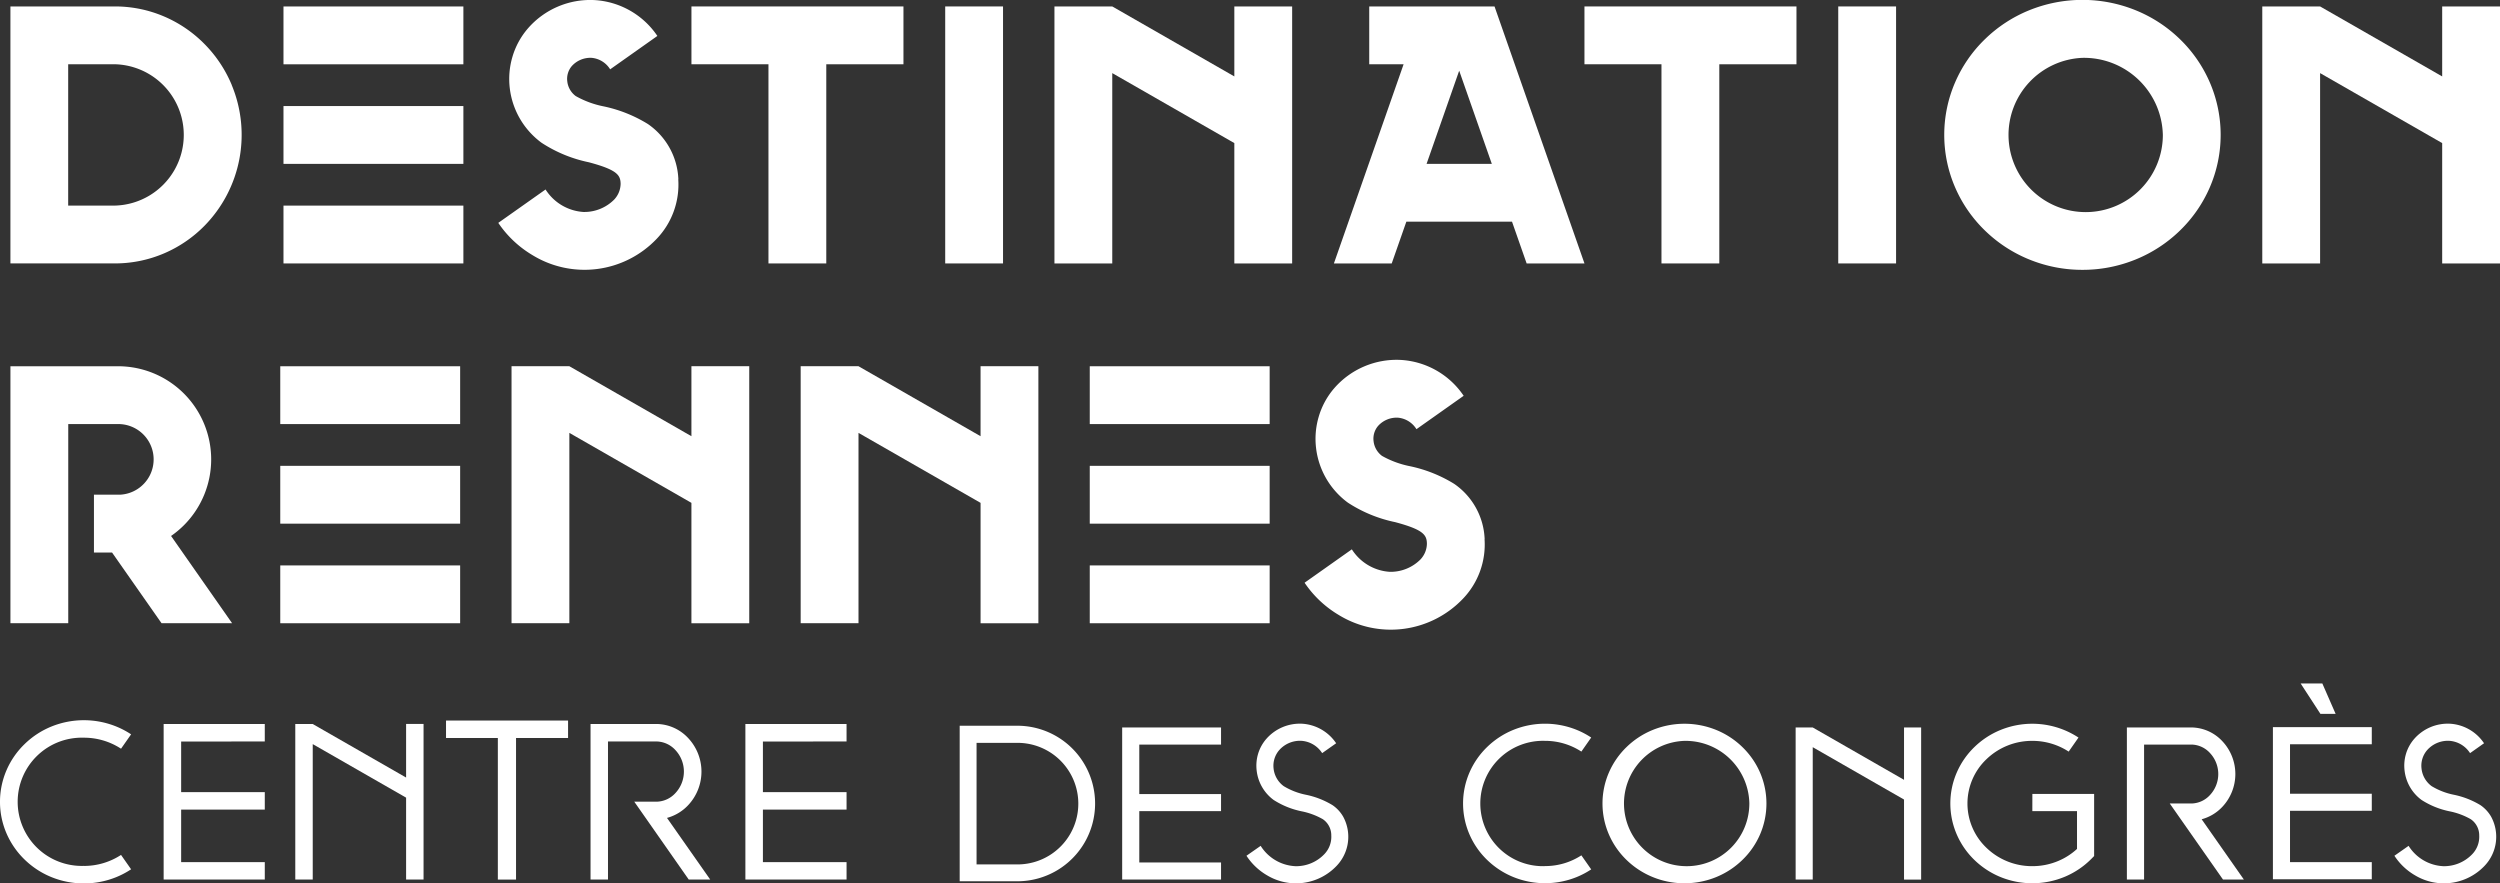
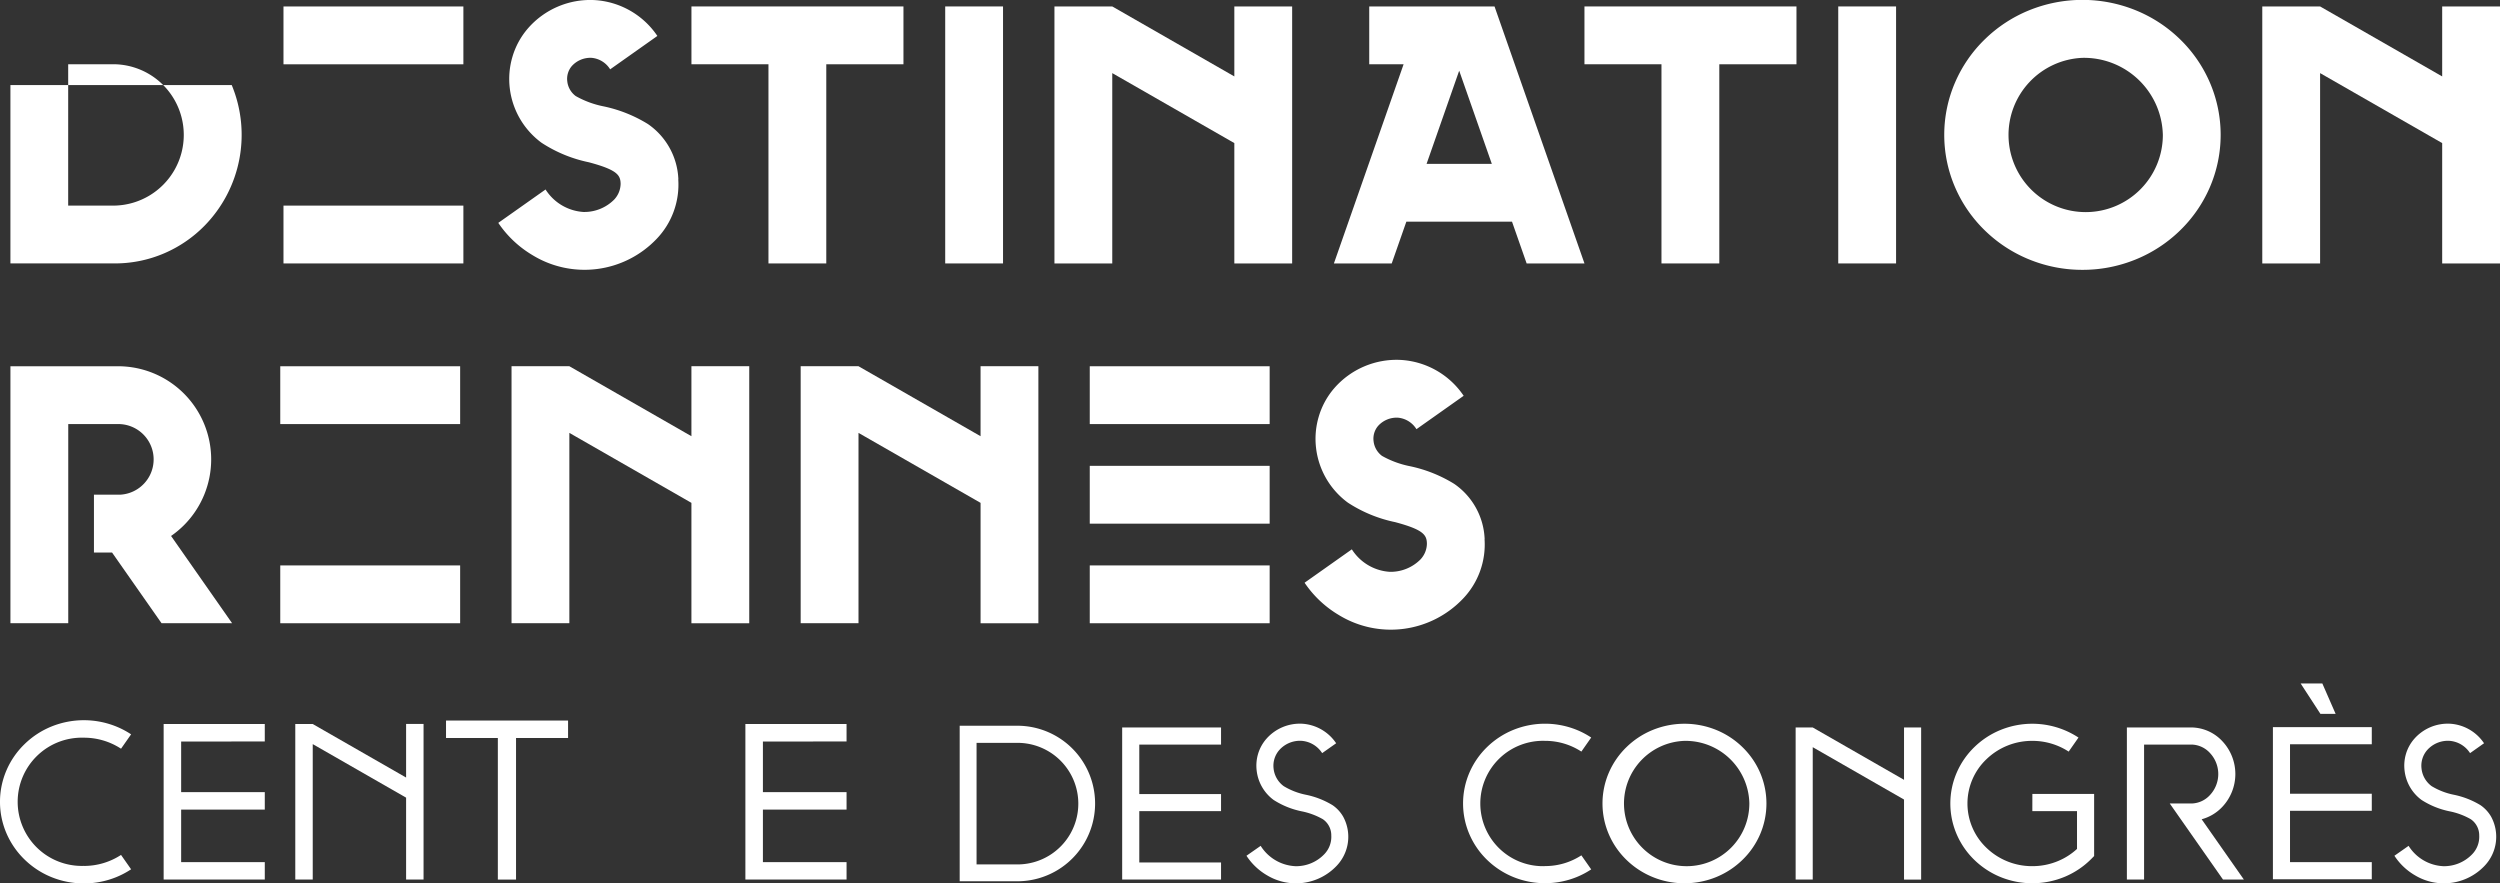
<svg xmlns="http://www.w3.org/2000/svg" width="186.228" height="65.804" viewBox="0 0 186.228 65.804">
  <rect x="0" y="0" width="186.228" height="65.804" fill="#333333" stroke="none" />
  <g id="Groupe_355" data-name="Groupe 355" transform="translate(21943.484 21537.441)">
    <rect id="Rectangle_296" data-name="Rectangle 296" width="13.401" height="4.308" transform="translate(-21922.367 -21536.959)" fill="#fff" />
-     <path id="Tracé_513" data-name="Tracé 513" d="M60.768,49.485a9.558,9.558,0,0,0-2.017-3.041,9.416,9.416,0,0,0-3-2.057,9.284,9.284,0,0,0-3.692-.758H44.278V62.771h7.777a9.283,9.283,0,0,0,3.692-.758,9.407,9.407,0,0,0,3-2.058,9.674,9.674,0,0,0,2.017-10.47m-8.713,8.979h-3.47V47.935h3.47a5.266,5.266,0,0,1,0,10.529" transform="translate(-21986.986 -21580.59)" fill="#fff" />
+     <path id="Tracé_513" data-name="Tracé 513" d="M60.768,49.485H44.278V62.771h7.777a9.283,9.283,0,0,0,3.692-.758,9.407,9.407,0,0,0,3-2.058,9.674,9.674,0,0,0,2.017-10.47m-8.713,8.979h-3.47V47.935h3.47a5.266,5.266,0,0,1,0,10.529" transform="translate(-21986.986 -21580.59)" fill="#fff" />
    <rect id="Rectangle_297" data-name="Rectangle 297" width="4.307" height="19.144" transform="translate(-21873.074 -21536.961)" fill="#fff" />
    <path id="Tracé_514" data-name="Tracé 514" d="M145.673,55.82a5.241,5.241,0,0,0-2.268-4.115,10.307,10.307,0,0,0-3.287-1.314,6.963,6.963,0,0,1-2.09-.77,1.575,1.575,0,0,1-.63-1.1,1.466,1.466,0,0,1,.338-1.135,1.868,1.868,0,0,1,1.456-.614,1.809,1.809,0,0,1,1.4.858l3.517-2.487a6.071,6.071,0,0,0-4.709-2.673,6.153,6.153,0,0,0-4.924,2.1,5.676,5.676,0,0,0-1.164,2.131,5.819,5.819,0,0,0-.2,2.311,5.9,5.9,0,0,0,2.372,4.089,10.2,10.2,0,0,0,3.518,1.451c2.123.566,2.355.959,2.37,1.6a1.755,1.755,0,0,1-.48,1.18,3.137,3.137,0,0,1-2.287.923,3.616,3.616,0,0,1-2.825-1.675l-3.521,2.487a7.972,7.972,0,0,0,2.529,2.392,7.419,7.419,0,0,0,9.267-1.2,5.84,5.84,0,0,0,1.61-4.442" transform="translate(-22038.625 -21579.906)" fill="#fff" />
    <path id="Tracé_515" data-name="Tracé 515" d="M403.275,62.572a10.444,10.444,0,0,1-3.986-.782,10.269,10.269,0,0,1-3.269-2.138,9.989,9.989,0,0,1-2.22-3.2,9.852,9.852,0,0,1,0-7.869,9.989,9.989,0,0,1,2.22-3.2,10.267,10.267,0,0,1,3.269-2.139,10.555,10.555,0,0,1,7.972,0,10.28,10.28,0,0,1,3.27,2.139,10.007,10.007,0,0,1,2.22,3.2,9.857,9.857,0,0,1,0,7.869,10,10,0,0,1-2.22,3.2,10.259,10.259,0,0,1-3.269,2.138,10.445,10.445,0,0,1-3.987.782m0-15.792a5.748,5.748,0,1,0,5.989,5.742,5.876,5.876,0,0,0-5.989-5.742" transform="translate(-22191.635 -21579.912)" fill="#fff" />
    <path id="Tracé_516" data-name="Tracé 516" d="M182.871,43.627H167.078v4.307h5.737V62.771h4.307V47.935h5.749Z" transform="translate(-22059.055 -21580.588)" fill="#fff" />
    <rect id="Rectangle_298" data-name="Rectangle 298" width="4.308" height="19.144" transform="translate(-21806.551 -21536.961)" fill="#fff" />
    <path id="Tracé_517" data-name="Tracé 517" d="M343.9,43.627H328.107v4.307h5.737V62.771h4.308V47.935H343.9Z" transform="translate(-22153.563 -21580.588)" fill="#fff" />
    <path id="Tracé_518" data-name="Tracé 518" d="M250.239,43.628h-4.307V48.84l-9.093-5.213h-4.307V62.771h4.307V48.593l9.093,5.213v8.966h4.307Z" transform="translate(-22097.469 -21580.588)" fill="#fff" />
    <path id="Tracé_519" data-name="Tracé 519" d="M468.033,43.628h-4.307V48.84l-9.094-5.213h-4.307V62.771h4.307V48.593l9.094,5.213v8.966h4.307Z" transform="translate(-22225.289 -21580.588)" fill="#fff" />
    <path id="Tracé_520" data-name="Tracé 520" d="M285.557,43.627v4.307h2.56l-5.192,14.837h4.307l1.089-3.11h7.872l1.089,3.11h4.308l-6.7-19.144Zm4.272,11.725,2.429-6.939,2.43,6.939Z" transform="translate(-22127.045 -21580.588)" fill="#fff" />
-     <rect id="Rectangle_299" data-name="Rectangle 299" width="13.401" height="4.307" transform="translate(-21922.367 -21529.541)" fill="#fff" />
    <rect id="Rectangle_300" data-name="Rectangle 300" width="13.401" height="4.308" transform="translate(-21922.367 -21522.125)" fill="#fff" />
    <rect id="Rectangle_301" data-name="Rectangle 301" width="13.4" height="4.307" transform="translate(-21922.607 -21510.158)" fill="#fff" />
-     <rect id="Rectangle_302" data-name="Rectangle 302" width="13.4" height="4.307" transform="translate(-21922.607 -21502.74)" fill="#fff" />
    <rect id="Rectangle_303" data-name="Rectangle 303" width="13.401" height="4.307" transform="translate(-21862.307 -21510.158)" fill="#fff" />
    <rect id="Rectangle_304" data-name="Rectangle 304" width="13.401" height="4.307" transform="translate(-21862.307 -21502.74)" fill="#fff" />
    <path id="Tracé_521" data-name="Tracé 521" d="M291.062,120.7a5.24,5.24,0,0,0-2.267-4.115,10.3,10.3,0,0,0-3.287-1.314,6.986,6.986,0,0,1-2.091-.77,1.578,1.578,0,0,1-.629-1.1,1.467,1.467,0,0,1,.339-1.135,1.866,1.866,0,0,1,1.455-.613,1.808,1.808,0,0,1,1.4.858l3.517-2.487a6.07,6.07,0,0,0-4.709-2.673,6.156,6.156,0,0,0-4.924,2.1,5.682,5.682,0,0,0-1.164,2.132,5.8,5.8,0,0,0-.2,2.311,5.9,5.9,0,0,0,2.371,4.089,10.207,10.207,0,0,0,3.518,1.451c2.122.566,2.355.958,2.37,1.6a1.752,1.752,0,0,1-.479,1.18,3.138,3.138,0,0,1-2.287.923,3.617,3.617,0,0,1-2.826-1.676l-3.52,2.488a7.966,7.966,0,0,0,2.529,2.393,7.418,7.418,0,0,0,9.267-1.2,5.836,5.836,0,0,0,1.61-4.442" transform="translate(-22123.953 -21617.982)" fill="#fff" />
    <path id="Tracé_522" data-name="Tracé 522" d="M60.792,127.65l-4.547-6.5a7.032,7.032,0,0,0,.958-.8A6.939,6.939,0,0,0,52.3,108.507H44.279V127.65h4.307V112.814H52.3a2.632,2.632,0,0,1,.159,5.26H50.5v0h0v4.308h1.348l3.685,5.264Z" transform="translate(-21986.986 -21618.666)" fill="#fff" />
    <path id="Tracé_523" data-name="Tracé 523" d="M152.348,108.506h-4.307v5.213l-9.093-5.213h-4.307v19.144h4.307V113.471l9.093,5.213v8.967h4.307Z" transform="translate(-22040.02 -21618.666)" fill="#fff" />
    <path id="Tracé_524" data-name="Tracé 524" d="M204.479,108.506h-4.307v5.213l-9.093-5.213h-4.307v19.144h4.308V113.471l9.093,5.213v8.967h4.307Z" transform="translate(-22070.613 -21618.666)" fill="#fff" />
    <rect id="Rectangle_305" data-name="Rectangle 305" width="13.4" height="4.307" transform="translate(-21922.607 -21495.322)" fill="#fff" />
    <rect id="Rectangle_306" data-name="Rectangle 306" width="13.401" height="4.307" transform="translate(-21862.307 -21495.322)" fill="#fff" />
    <path id="Tracé_525" data-name="Tracé 525" d="M219.891,173.333a5.793,5.793,0,0,1-.048,11.583h-4.4V173.333ZM216.7,183.659h3.208a4.528,4.528,0,0,0-.047-9.052H216.7Z" transform="translate(-22087.439 -21656.711)" fill="#fff" />
    <path id="Tracé_526" data-name="Tracé 526" d="M252.114,174.914V173.64h-7.365v11.33h7.365v-1.274h-6.09v-3.824h6.09V178.6h-6.09v-3.682Z" transform="translate(-22104.641 -21656.891)" fill="#fff" />
    <path id="Tracé_527" data-name="Tracé 527" d="M267.158,182.795c.007.01.012.02.019.029a4.56,4.56,0,0,0,1.525,1.434,4.172,4.172,0,0,0,5.161-.7,3.133,3.133,0,0,0,.5-3.672,2.6,2.6,0,0,0-.8-.863,6.218,6.218,0,0,0-1.959-.768,5.126,5.126,0,0,1-1.673-.646,1.871,1.871,0,0,1-.752-1.3,1.779,1.779,0,0,1,.421-1.385,2.068,2.068,0,0,1,1.631-.692,2,2,0,0,1,1.565.919l1.042-.736a3.287,3.287,0,0,0-2.544-1.456,3.321,3.321,0,0,0-2.658,1.131,3.022,3.022,0,0,0-.618,1.131,3.1,3.1,0,0,0-.1,1.233,3.152,3.152,0,0,0,1.266,2.186,6.139,6.139,0,0,0,2.1.848,5.235,5.235,0,0,1,1.564.585,1.45,1.45,0,0,1,.628,1.213,1.86,1.86,0,0,1-.534,1.407,2.9,2.9,0,0,1-2.133.88,3.238,3.238,0,0,1-2.548-1.445l-.044-.072Z" transform="translate(-22117.791 -21656.49)" fill="#fff" />
    <path id="Tracé_528" data-name="Tracé 528" d="M337.461,184.853a6.2,6.2,0,0,1-2.37-.465,6.1,6.1,0,0,1-1.941-1.269,5.894,5.894,0,0,1-1.312-1.889,5.807,5.807,0,0,1,0-4.639,5.911,5.911,0,0,1,1.312-1.888,6.088,6.088,0,0,1,1.941-1.269,6.283,6.283,0,0,1,4.741,0,6.085,6.085,0,0,1,1.94,1.269,5.915,5.915,0,0,1,1.313,1.888,5.82,5.82,0,0,1,0,4.639,5.9,5.9,0,0,1-1.313,1.889,6.091,6.091,0,0,1-1.94,1.269,6.209,6.209,0,0,1-2.37.465m0-10.608a4.669,4.669,0,1,0,4.832,4.667,4.756,4.756,0,0,0-4.832-4.667" transform="translate(-22155.467 -21656.498)" fill="#fff" />
    <path id="Tracé_529" data-name="Tracé 529" d="M312.321,183.577a4.669,4.669,0,1,1,0-9.333,4.924,4.924,0,0,1,2.706.8l.732-1.047a6.092,6.092,0,0,0-1.068-.566,6.283,6.283,0,0,0-4.741,0,6.1,6.1,0,0,0-1.94,1.269,5.906,5.906,0,0,0-1.312,1.888,5.807,5.807,0,0,0,0,4.639,5.9,5.9,0,0,0,1.312,1.889,6.115,6.115,0,0,0,1.94,1.268,6.278,6.278,0,0,0,4.741,0,6.092,6.092,0,0,0,1.068-.566l-.732-1.046a4.93,4.93,0,0,1-2.706.8" transform="translate(-22140.713 -21656.498)" fill="#fff" />
    <path id="Tracé_530" data-name="Tracé 530" d="M375.53,173.64h-1.275v3.9l-6.8-3.9h-1.274v11.33h1.274v-9.861l6.8,3.9v5.963h1.275Z" transform="translate(-22175.906 -21656.891)" fill="#fff" />
    <path id="Tracé_531" data-name="Tracé 531" d="M474.15,182.795c.007.01.013.02.019.029a4.546,4.546,0,0,0,1.524,1.434,4.173,4.173,0,0,0,5.161-.7,3.135,3.135,0,0,0,.5-3.672,2.613,2.613,0,0,0-.8-.863,6.228,6.228,0,0,0-1.959-.768,5.135,5.135,0,0,1-1.674-.646,1.873,1.873,0,0,1-.751-1.3,1.775,1.775,0,0,1,.42-1.385,2.069,2.069,0,0,1,1.631-.692,2,2,0,0,1,1.564.919l1.041-.736a3.284,3.284,0,0,0-2.543-1.456,3.322,3.322,0,0,0-2.658,1.131,3.005,3.005,0,0,0-.618,1.131,3.094,3.094,0,0,0-.1,1.233,3.154,3.154,0,0,0,1.267,2.186,6.117,6.117,0,0,0,2.1.848,5.234,5.234,0,0,1,1.564.585,1.455,1.455,0,0,1,.629,1.213,1.866,1.866,0,0,1-.535,1.407,2.9,2.9,0,0,1-2.133.88,3.235,3.235,0,0,1-2.547-1.445l-.045-.072Z" transform="translate(-22239.271 -21656.49)" fill="#fff" />
    <path id="Tracé_532" data-name="Tracé 532" d="M400.184,179.478h3.328v2.817a4.81,4.81,0,0,1-1.384.89,4.934,4.934,0,0,1-1.944.393,4.884,4.884,0,0,1-3.424-1.373,4.554,4.554,0,0,1,0-6.587,4.887,4.887,0,0,1,3.424-1.373,4.938,4.938,0,0,1,2.707.8l.731-1.046a6.269,6.269,0,0,0-5.809-.565,6.109,6.109,0,0,0-1.941,1.269,5.924,5.924,0,0,0-1.312,1.888,5.807,5.807,0,0,0,0,4.639,5.907,5.907,0,0,0,1.312,1.889,6.115,6.115,0,0,0,1.941,1.269,6.278,6.278,0,0,0,4.815-.031,6.107,6.107,0,0,0,1.977-1.347l.182-.185V178.2h-4.6Z" transform="translate(-22192.277 -21656.498)" fill="#fff" />
    <path id="Tracé_533" data-name="Tracé 533" d="M431.489,180.478a3.279,3.279,0,0,0,1.546-.931,3.568,3.568,0,0,0,0-4.878,3.187,3.187,0,0,0-2.3-1.03h-4.816v11.33H427.2V174.914h3.541a1.908,1.908,0,0,1,1.367.629,2.291,2.291,0,0,1,0,3.131,1.908,1.908,0,0,1-1.369.629l-1.626,0,3.965,5.664h1.555Z" transform="translate(-22210.969 -21656.891)" fill="#fff" />
    <path id="Tracé_534" data-name="Tracé 534" d="M459.611,174.858v-1.275h-7.365v11.33h7.365v-1.274h-6.091v-3.824h6.091V178.54h-6.091v-3.682Z" transform="translate(-22226.418 -21656.857)" fill="#fff" />
    <path id="Tracé_535" data-name="Tracé 535" d="M458.861,165.7l.991,2.266H458.72l-1.474-2.266Z" transform="translate(-22229.352 -21652.229)" fill="#fff" />
-     <path id="Tracé_536" data-name="Tracé 536" d="M154.58,180.007a3.364,3.364,0,0,0,1.581-.953,3.649,3.649,0,0,0,0-4.991,3.264,3.264,0,0,0-2.349-1.053h-4.927V184.6h1.3V174.313h3.623a1.949,1.949,0,0,1,1.4.643,2.344,2.344,0,0,1,0,3.2,1.948,1.948,0,0,1-1.4.643l-1.665,0,4.057,5.8H157.8Z" transform="translate(-22048.379 -21656.521)" fill="#fff" />
    <path id="Tracé_537" data-name="Tracé 537" d="M184.345,174.313v-1.3h-7.536V184.6h7.536v-1.3h-6.231v-3.913h6.231v-1.3h-6.231v-3.768Z" transform="translate(-22064.768 -21656.521)" fill="#fff" />
    <path id="Tracé_538" data-name="Tracé 538" d="M79.443,174.313v-1.3H71.909V184.6h7.534v-1.3h-6.23v-3.913h6.23v-1.3h-6.23v-3.768Z" transform="translate(-22003.203 -21656.521)" fill="#fff" />
    <path id="Tracé_539" data-name="Tracé 539" d="M48.649,183.179a4.777,4.777,0,1,1,0-9.549,5.04,5.04,0,0,1,2.768.82l.75-1.07a6.284,6.284,0,0,0-1.093-.578,6.429,6.429,0,0,0-4.851,0,6.208,6.208,0,0,0-1.986,1.3,6.033,6.033,0,0,0-1.342,1.931,5.944,5.944,0,0,0,0,4.747,6.056,6.056,0,0,0,1.342,1.931,6.234,6.234,0,0,0,1.986,1.3,6.423,6.423,0,0,0,4.851,0,6.287,6.287,0,0,0,1.093-.579l-.75-1.07a5.037,5.037,0,0,1-2.768.82" transform="translate(-21985.885 -21656.119)" fill="#fff" />
    <path id="Tracé_540" data-name="Tracé 540" d="M105.184,173.009h-1.3V177l-6.955-3.987h-1.3V184.6h1.3v-10.09l6.955,3.988v6.1h1.3Z" transform="translate(-22017.117 -21656.521)" fill="#fff" />
    <path id="Tracé_541" data-name="Tracé 541" d="M128.04,173.687v10.547h-1.355V173.687h-3.86v-1.3h9.091v1.3Z" transform="translate(-22033.084 -21656.154)" fill="#fff" />
  </g>
</svg>